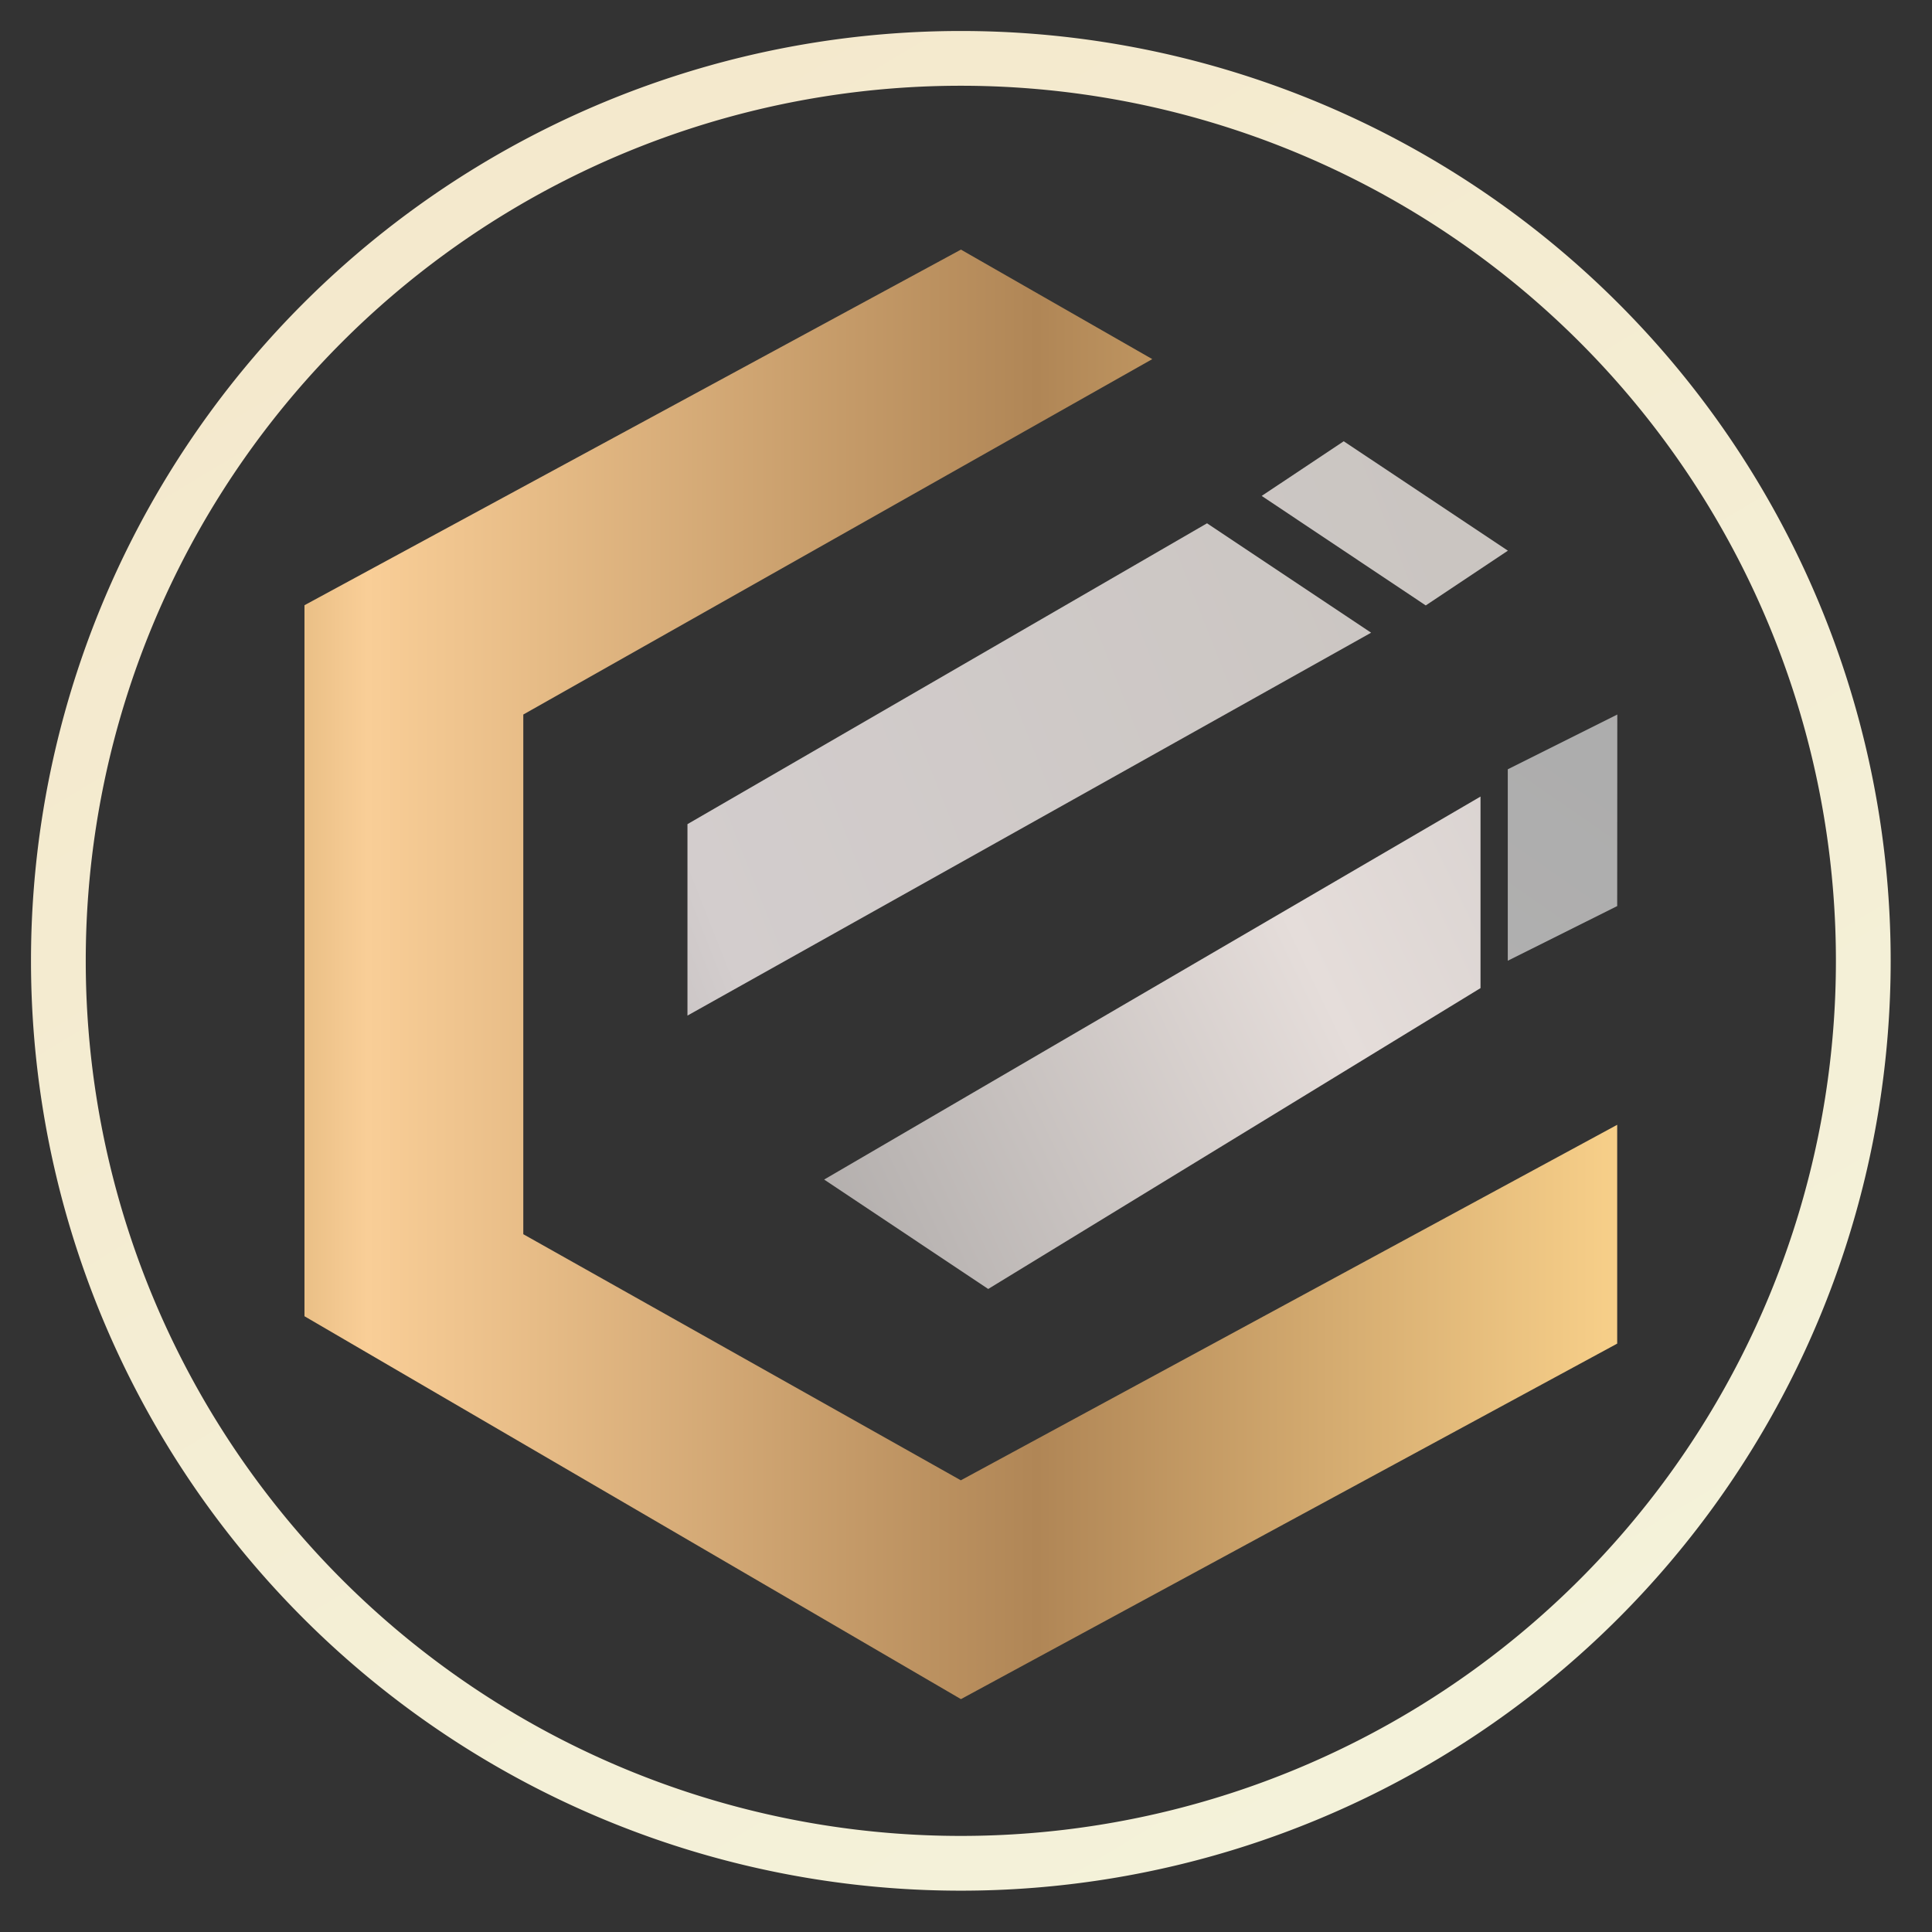
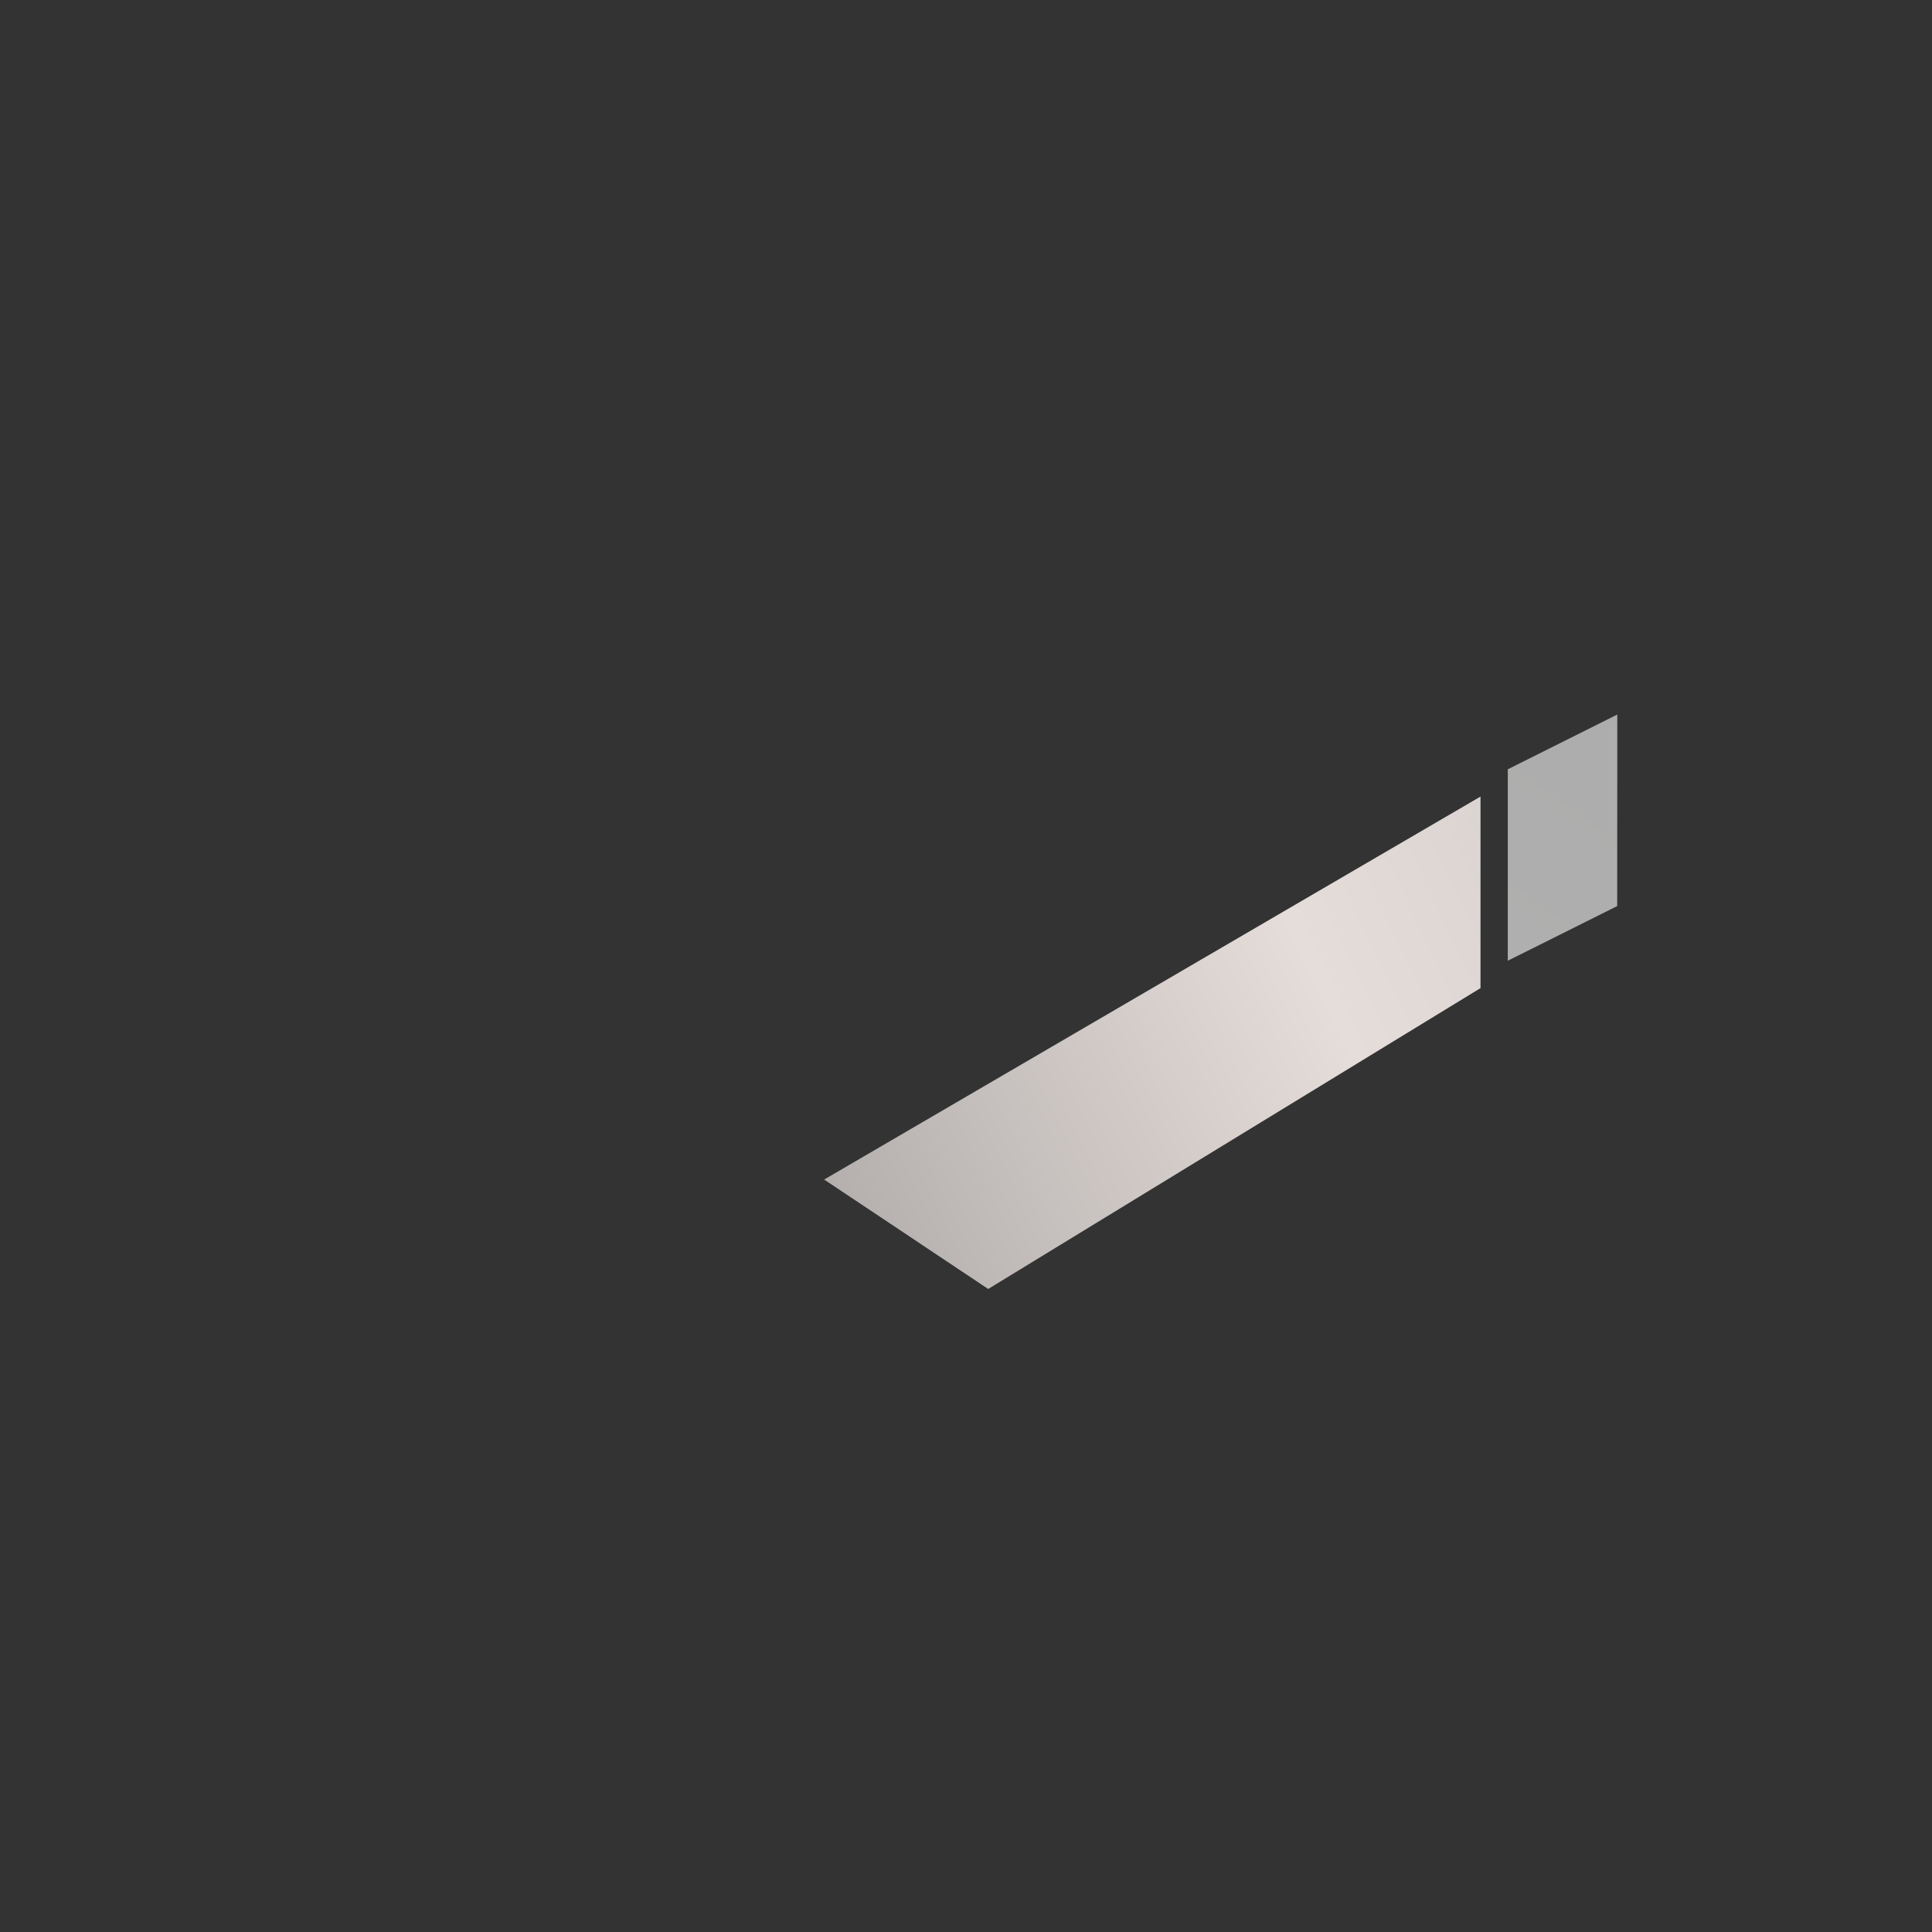
<svg xmlns="http://www.w3.org/2000/svg" width="24" height="24" fill="none" viewBox="2.7 2.7 18.7 18.7">
  <rect x="2.7" y="2.7" width="18.7" height="18.7" fill="#333333" stroke="none" />
-   <path fill="url(#EPIC__a)" d="M7.765 14.646v-5.03l6.088-3.44-1.852-1.06-6.354 3.442v6.882l6.354 3.706 6.352-3.441v-2.118L12 17.028z" />
-   <path fill="url(#EPIC__b)" d="m14.912 7.5.794-.529 1.589 1.059-.795.53zm-5.558 5.03v-1.853l5.029-2.912 1.588 1.059z" />
  <path fill="url(#EPIC__c)" d="m17.03 10.41-6.353 3.707 1.588 1.059 4.765-2.912z" />
  <path fill="url(#EPIC__d)" d="m18.353 11.47-1.059.529v-1.853l1.06-.53z" />
-   <path fill="url(#EPIC__e)" fill-rule="evenodd" d="M12 20.47a8.47 8.47 0 1 0 0-16.94 8.47 8.47 0 0 0 0 16.94m0 .53a9 9 0 1 0 0-18 9 9 0 0 0 0 18" clip-rule="evenodd" />
  <defs>
    <linearGradient id="EPIC__a" x1="3.375" x2="21.375" y1="14.886" y2="14.886" gradientUnits="userSpaceOnUse">
      <stop stop-color="#B28947" />
      <stop offset=".16" stop-color="#F9CE97" />
      <stop offset=".52" stop-color="#B08656" />
      <stop offset=".83" stop-color="#F7CF89" />
      <stop offset="1" stop-color="#B68E5D" />
    </linearGradient>
    <linearGradient id="EPIC__b" x1="16.801" x2="1.056" y1="8.143" y2="14.372" gradientUnits="userSpaceOnUse">
      <stop stop-color="#CAC5C1" />
      <stop offset=".47" stop-color="#D3CDCD" />
      <stop offset="1" stop-color="#6D6D6D" />
    </linearGradient>
    <linearGradient id="EPIC__c" x1="24.751" x2="3.27" y1="3.999" y2="14.31" gradientUnits="userSpaceOnUse">
      <stop stop-color="#ACACAC" />
      <stop offset=".5" stop-color="#E5DDDA" />
      <stop offset="1" stop-color="#747474" />
    </linearGradient>
    <linearGradient id="EPIC__d" x1="21" x2="-30.594" y1="10.999" y2="85.295" gradientUnits="userSpaceOnUse">
      <stop stop-color="#ACACAC" />
      <stop offset=".5" stop-color="#E5DDDA" />
    </linearGradient>
    <linearGradient id="EPIC__e" x1="7.235" x2="16.5" y1="4.588" y2="19.941" gradientUnits="userSpaceOnUse">
      <stop stop-color="#F4E9CD" />
      <stop offset="1" stop-color="#F4F2DA" />
    </linearGradient>
  </defs>
</svg>